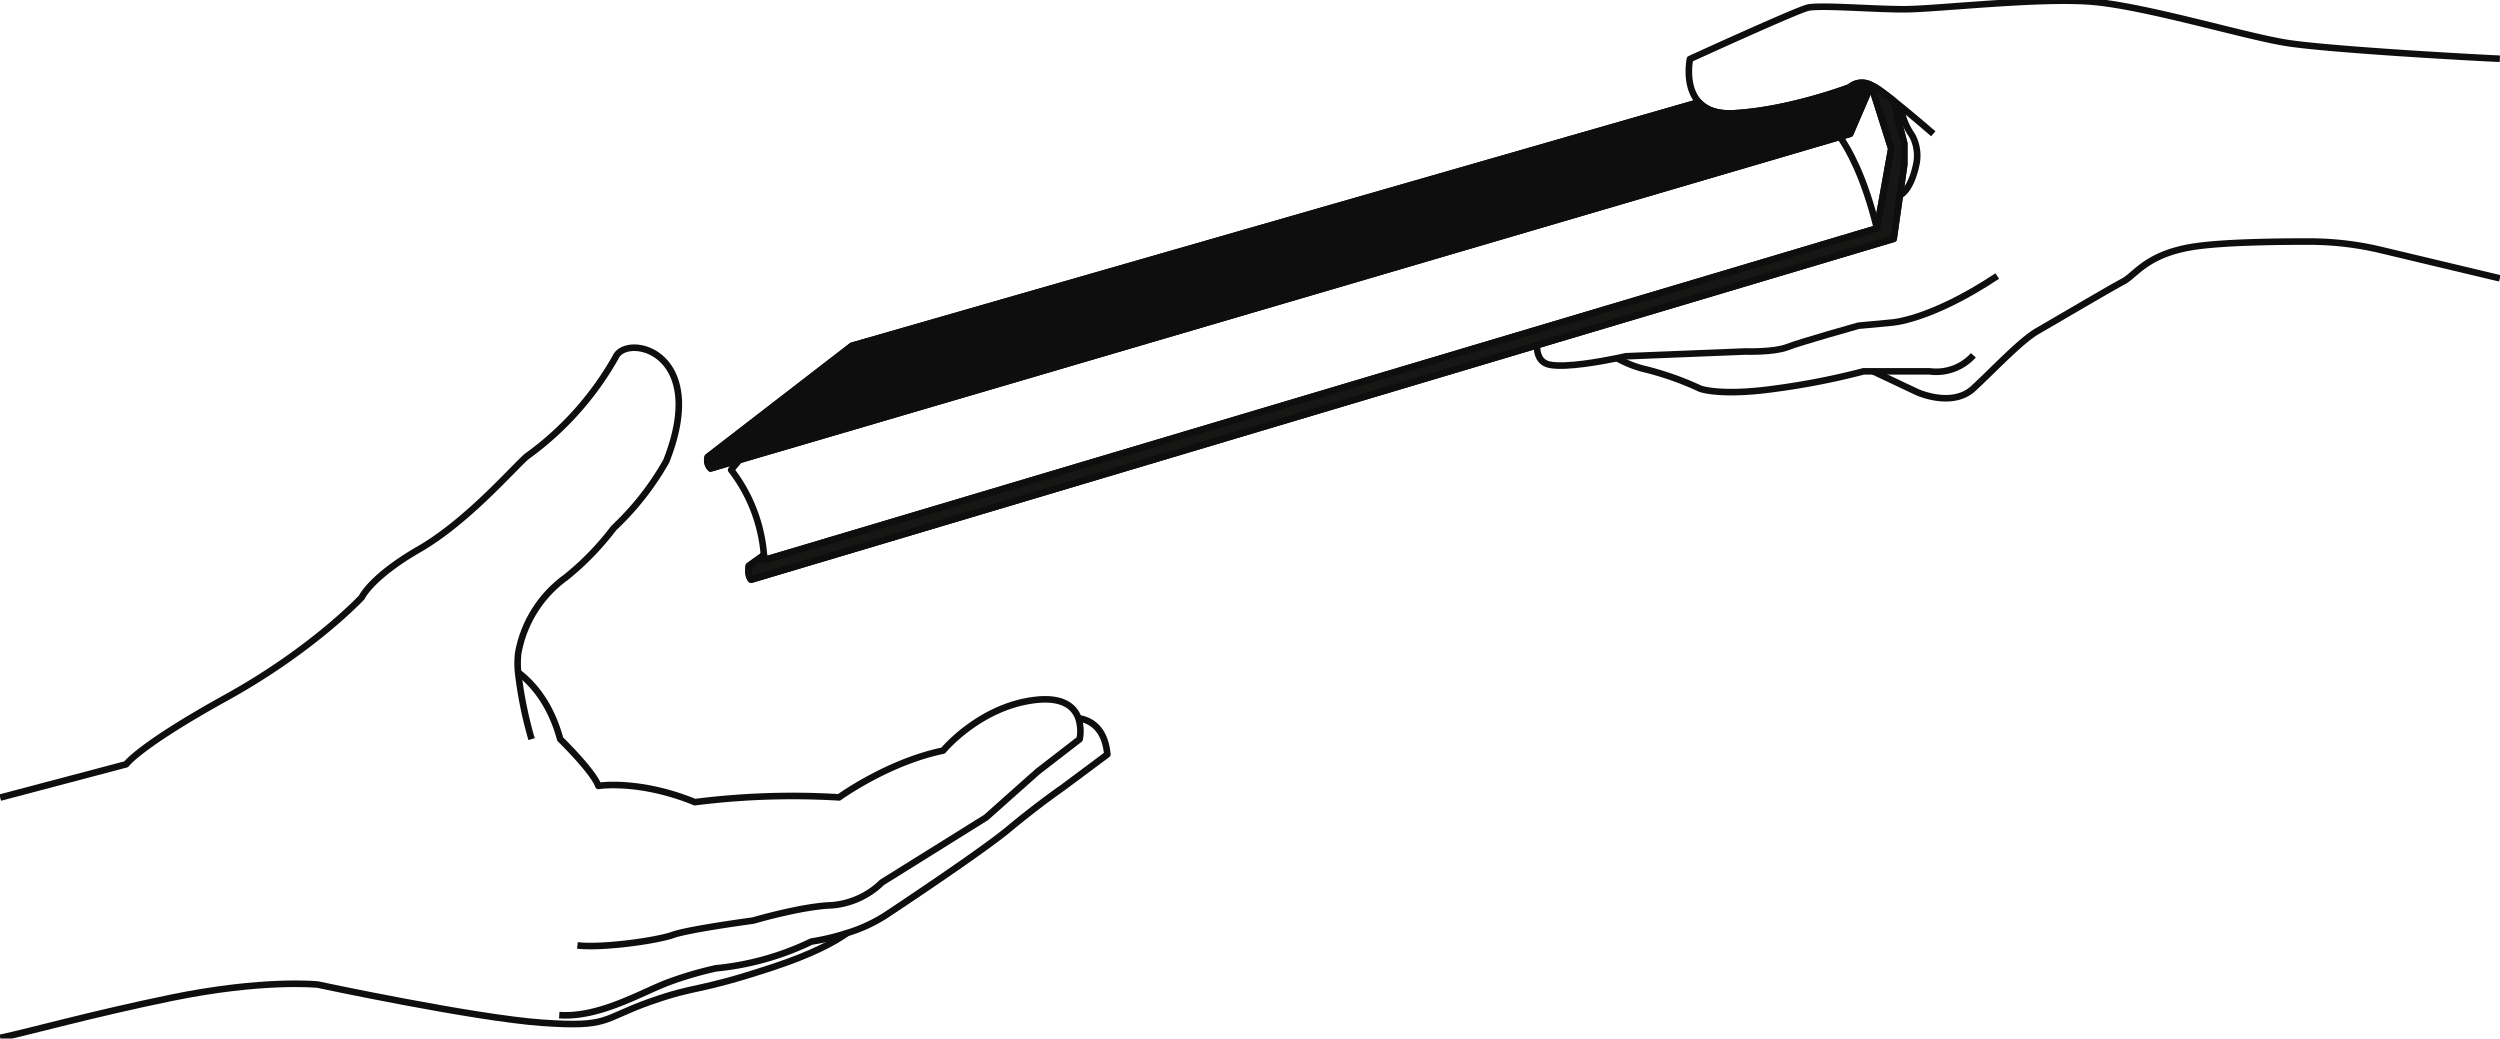
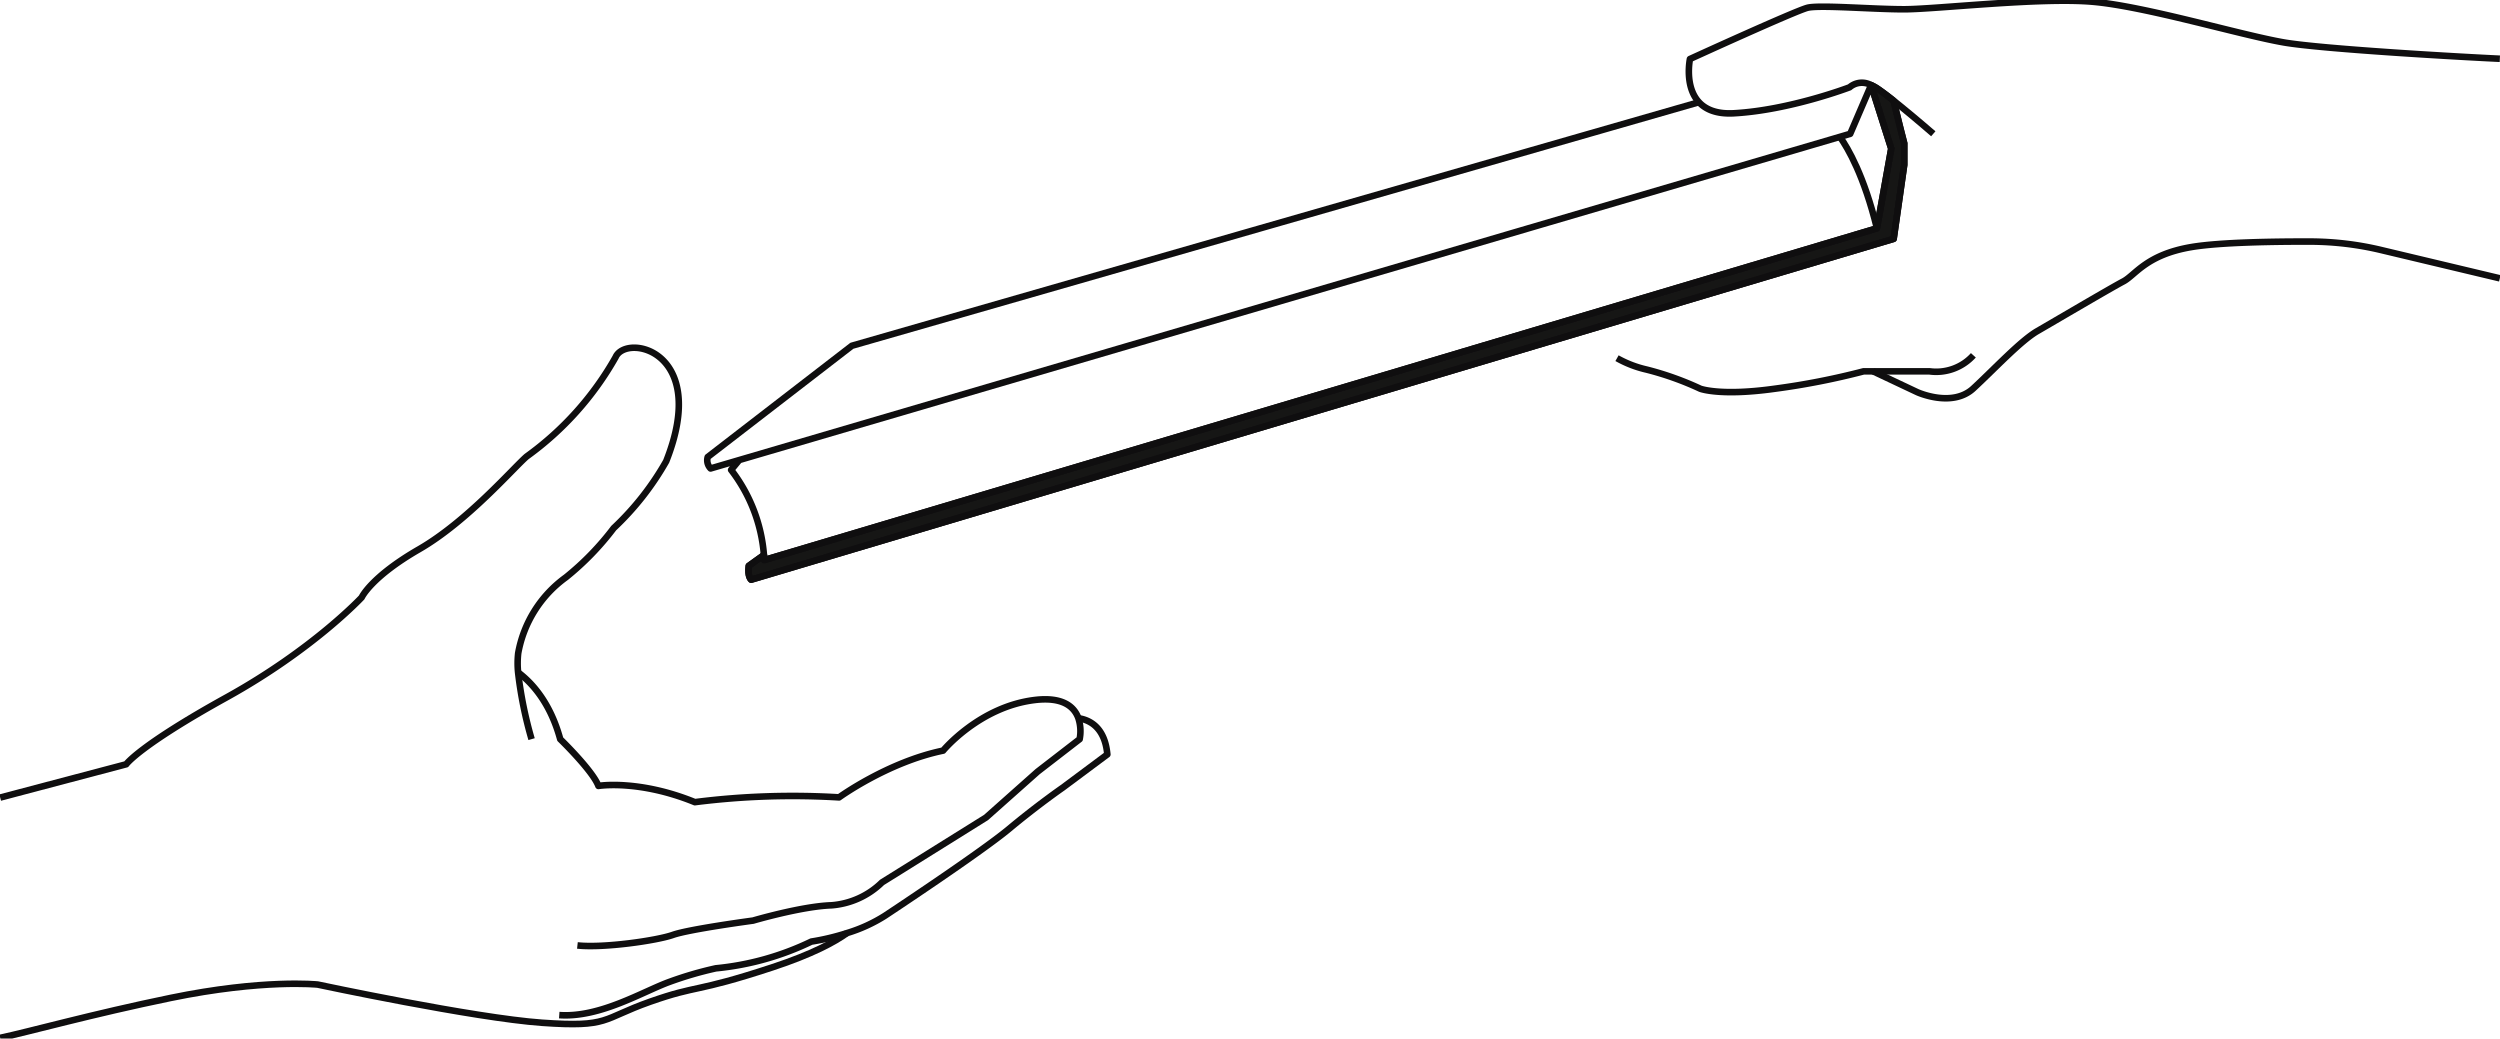
<svg xmlns="http://www.w3.org/2000/svg" id="Groupe_193" data-name="Groupe 193" width="379.586" height="157.69" viewBox="0 0 379.586 157.69">
  <defs>
    <clipPath id="clip-path">
      <rect id="Rectangle_136" data-name="Rectangle 136" width="379.586" height="157.69" fill="#0f0e0f" stroke="#0f0e0f" stroke-linejoin="round" stroke-width="1" vector-effect="non-scaling-stroke" />
    </clipPath>
  </defs>
  <g id="Groupe_192" data-name="Groupe 192" clip-path="url(#clip-path)">
    <path id="Tracé_450" data-name="Tracé 450" d="M523.7,131.418,692.675,81.037l2.173-12.1L691.79,59.3a5.79,5.79,0,0,1,1.029.573c.665.453,1.5,1.086,2.38,1.783v0c.565,2.415,1.615,6.479,1.615,6.479V71.4l-.665,4.663-.937,6.574L641.056,98.789l-119.312,35.6s-.58-.434-.362-2.1l2.3-1.65c.028.5.02.78.02.78" transform="translate(-407.69 -46.371)" fill="#161615" stroke="#0f0e0f" stroke-linejoin="round" stroke-width="1" vector-effect="non-scaling-stroke" />
-     <path id="Tracé_451" data-name="Tracé 451" d="M669.355,58.1l-3.176,7.388-1.563.46-167.11,49.075-4.358,1.28a1.773,1.773,0,0,1-.436-1.74L514.6,97.678,643.212,60.7c1.009,1.086,2.644,1.825,5.271,1.683,8.469-.458,17.6-3.946,17.6-3.946a2.866,2.866,0,0,1,3.27-.329" transform="translate(-385.255 -45.179)" fill="#0f0e0f" stroke="#0f0e0f" stroke-linejoin="round" stroke-width="1" vector-effect="non-scaling-stroke" />
    <path id="Tracé_452" data-name="Tracé 452" d="M1207.417,15.673c-.883-.7-1.716-1.33-2.38-1.783a5.8,5.8,0,0,0-1.029-.573,2.866,2.866,0,0,0-3.27.329s-9.134,3.488-17.6,3.946c-2.627.142-4.262-.6-5.271-1.683-2.239-2.417-1.367-6.557-1.367-6.557s16.022-7.324,17.853-7.782,9.842.229,14.649.229,20.6-1.831,28.613-1.144,22.431,5.035,29.068,6.18c5.958,1.027,27.588,2.239,32.787,2.476" transform="translate(-919.908 -0.391)" fill="none" stroke="#0f0e0f" stroke-linejoin="round" stroke-miterlimit="10" stroke-width="1" vector-effect="non-scaling-stroke" />
    <path id="Tracé_453" data-name="Tracé 453" d="M1324.967,75.146s-2.491-2.171-4.974-4.185c-.353-.288-.708-.571-1.055-.844" transform="translate(-1031.428 -54.832)" fill="none" stroke="#0f0e0f" stroke-linejoin="round" stroke-miterlimit="10" stroke-width="1" vector-effect="non-scaling-stroke" />
-     <path id="Tracé_454" data-name="Tracé 454" d="M1323.4,73.987a10.479,10.479,0,0,0,1.785,4.477,6.461,6.461,0,0,1,.58,4.493c-.859,3.863-2.352,4.493-2.352,4.493l-.118.1" transform="translate(-1034.838 -57.859)" fill="none" stroke="#0f0e0f" stroke-linejoin="round" stroke-miterlimit="10" stroke-width="1" vector-effect="non-scaling-stroke" />
    <path id="Tracé_455" data-name="Tracé 455" d="M523.682,139.091l-2.3,1.65c-.218,1.668.362,2.1.362,2.1l119.312-35.6,54.156-16.157.937-6.574.665-4.663V76.588s-1.051-4.063-1.615-6.479v0" transform="translate(-407.69 -54.825)" fill="none" stroke="#0f0e0f" stroke-linejoin="round" stroke-miterlimit="10" stroke-width="1" vector-effect="non-scaling-stroke" />
    <path id="Tracé_456" data-name="Tracé 456" d="M497.506,116.22l-1.24,1.5a24.283,24.283,0,0,1,4.981,12.92c.028.5.02.78.02.78L670.24,81.037l2.173-12.1L669.355,59.3l-3.176,7.388-1.563.46L497.506,116.22l-4.358,1.28a1.773,1.773,0,0,1-.436-1.74L514.6,98.87,643.212,61.889" transform="translate(-385.255 -46.371)" fill="none" stroke="#0f0e0f" stroke-linejoin="round" stroke-miterlimit="10" stroke-width="1" vector-effect="non-scaling-stroke" />
    <path id="Tracé_457" data-name="Tracé 457" d="M1281.558,95.3c1.249,1.759,3.675,5.934,5.624,13.892" transform="translate(-1002.197 -74.524)" fill="none" stroke="#0f0e0f" stroke-miterlimit="10" stroke-width="1" vector-effect="non-scaling-stroke" />
-     <path id="Tracé_458" data-name="Tracé 458" d="M1140.439,192.277c-10.293,6.814-16.094,7.074-16.094,7.074l-4.985.467s-8.787,2.465-10.816,3.259-6.378.656-6.378.656l-18.123.724s-.514.12-1.336.29c-2.446.5-7.621,1.45-10.117,1.016-1.676-.292-2.064-1.676-2.036-2.98" transform="translate(-837.187 -150.363)" fill="none" stroke="#0f0e0f" stroke-linejoin="round" stroke-miterlimit="10" stroke-width="1" vector-effect="non-scaling-stroke" />
    <path id="Tracé_459" data-name="Tracé 459" d="M1126.308,247.921a16.724,16.724,0,0,0,4.526,1.74,46.222,46.222,0,0,1,8.12,2.9s3.043,1.16,11.307,0a110.848,110.848,0,0,0,13.485-2.642h10a7.613,7.613,0,0,0,6.668-2.433" transform="translate(-880.789 -193.538)" fill="none" stroke="#0f0e0f" stroke-linejoin="round" stroke-miterlimit="10" stroke-width="1" vector-effect="non-scaling-stroke" />
    <path id="Tracé_460" data-name="Tracé 460" d="M1304.688,187.974l6.688,3.156s5.3,2.433,8.536-.565,7.2-7.248,9.713-8.7,11.211-6.572,13.049-7.538,3.479-4.061,10.341-5.221c4.3-.726,12.5-.846,18.027-.835a46.892,46.892,0,0,1,10.766,1.282l18.036,4.3" transform="translate(-1020.285 -131.593)" fill="none" stroke="#0f0e0f" stroke-linejoin="round" stroke-miterlimit="10" stroke-width="1" vector-effect="non-scaling-stroke" />
    <path id="Tracé_461" data-name="Tracé 461" d="M.128,310.515l19.135-5.057s1.971-2.816,15.2-10.134,20.552-15.2,20.552-15.2,1.406-3.1,8.726-7.32S78.1,260.415,80.068,258.726a47.066,47.066,0,0,0,13.5-15.072c1.6-3.658,14.354-1.016,7.684,15.8a42.881,42.881,0,0,1-7.974,10.149,42.292,42.292,0,0,1-7.248,7.468,18.158,18.158,0,0,0-7.25,11.523,13.925,13.925,0,0,0-.017,2.908,61.265,61.265,0,0,0,2.049,10.141" transform="translate(-0.1 -189.416)" fill="none" stroke="#0f0e0f" stroke-linejoin="round" stroke-miterlimit="10" stroke-width="1" vector-effect="non-scaling-stroke" />
    <path id="Tracé_462" data-name="Tracé 462" d="M360.858,468.327c2.073,1.546,4.876,4.562,6.4,10.141,0,0,4.929,4.785,5.8,7.1,0,0,6.09-1.016,14.644,2.465a117.652,117.652,0,0,1,21.89-.726s7.394-5.365,15.8-7.1c0,0,5.508-6.668,13.916-7.684,4.358-.525,6.029,1.09,6.627,2.771a6.342,6.342,0,0,1,.188,3.174l-6.378,4.929-7.828,6.96-15.8,9.857a12.319,12.319,0,0,1-7.684,3.481c-4.495.144-11.887,2.319-11.887,2.319s-9.716,1.3-12.179,2.173-10.583,2.029-14.5,1.6" transform="translate(-282.196 -366.238)" fill="none" stroke="#0f0e0f" stroke-linejoin="round" stroke-miterlimit="10" stroke-width="1" vector-effect="non-scaling-stroke" />
    <path id="Tracé_463" data-name="Tracé 463" d="M468.364,500.287c1.591.225,4.009,1.271,4.392,5.493l-6.814,5.075s-3.769,2.609-8.118,6.234-18.847,13.193-18.847,13.193a23.415,23.415,0,0,1-5.748,2.622,35.948,35.948,0,0,1-5.415,1.293,42.683,42.683,0,0,1-14.5,4.059,55.193,55.193,0,0,0-6.96,2.029c-4.059,1.45-10.583,5.511-16.818,5.075" transform="translate(-304.624 -391.232)" fill="none" stroke="#0f0e0f" stroke-linejoin="round" stroke-miterlimit="10" stroke-width="1" vector-effect="non-scaling-stroke" />
    <path id="Tracé_464" data-name="Tracé 464" d="M.128,665.828c4.373-.922,13.921-3.6,25.881-6.064,14.062-2.9,22.326-2.029,22.326-2.029s23.776,5.075,34.069,5.8,8.99-.58,16.384-3.189,6.668-1.306,18.557-5.219c6.117-2.014,9.509-3.876,11.359-5.208" transform="translate(-0.1 -508.244)" fill="none" stroke="#0f0e0f" stroke-linejoin="round" stroke-miterlimit="10" stroke-width="1" vector-effect="non-scaling-stroke" />
  </g>
</svg>